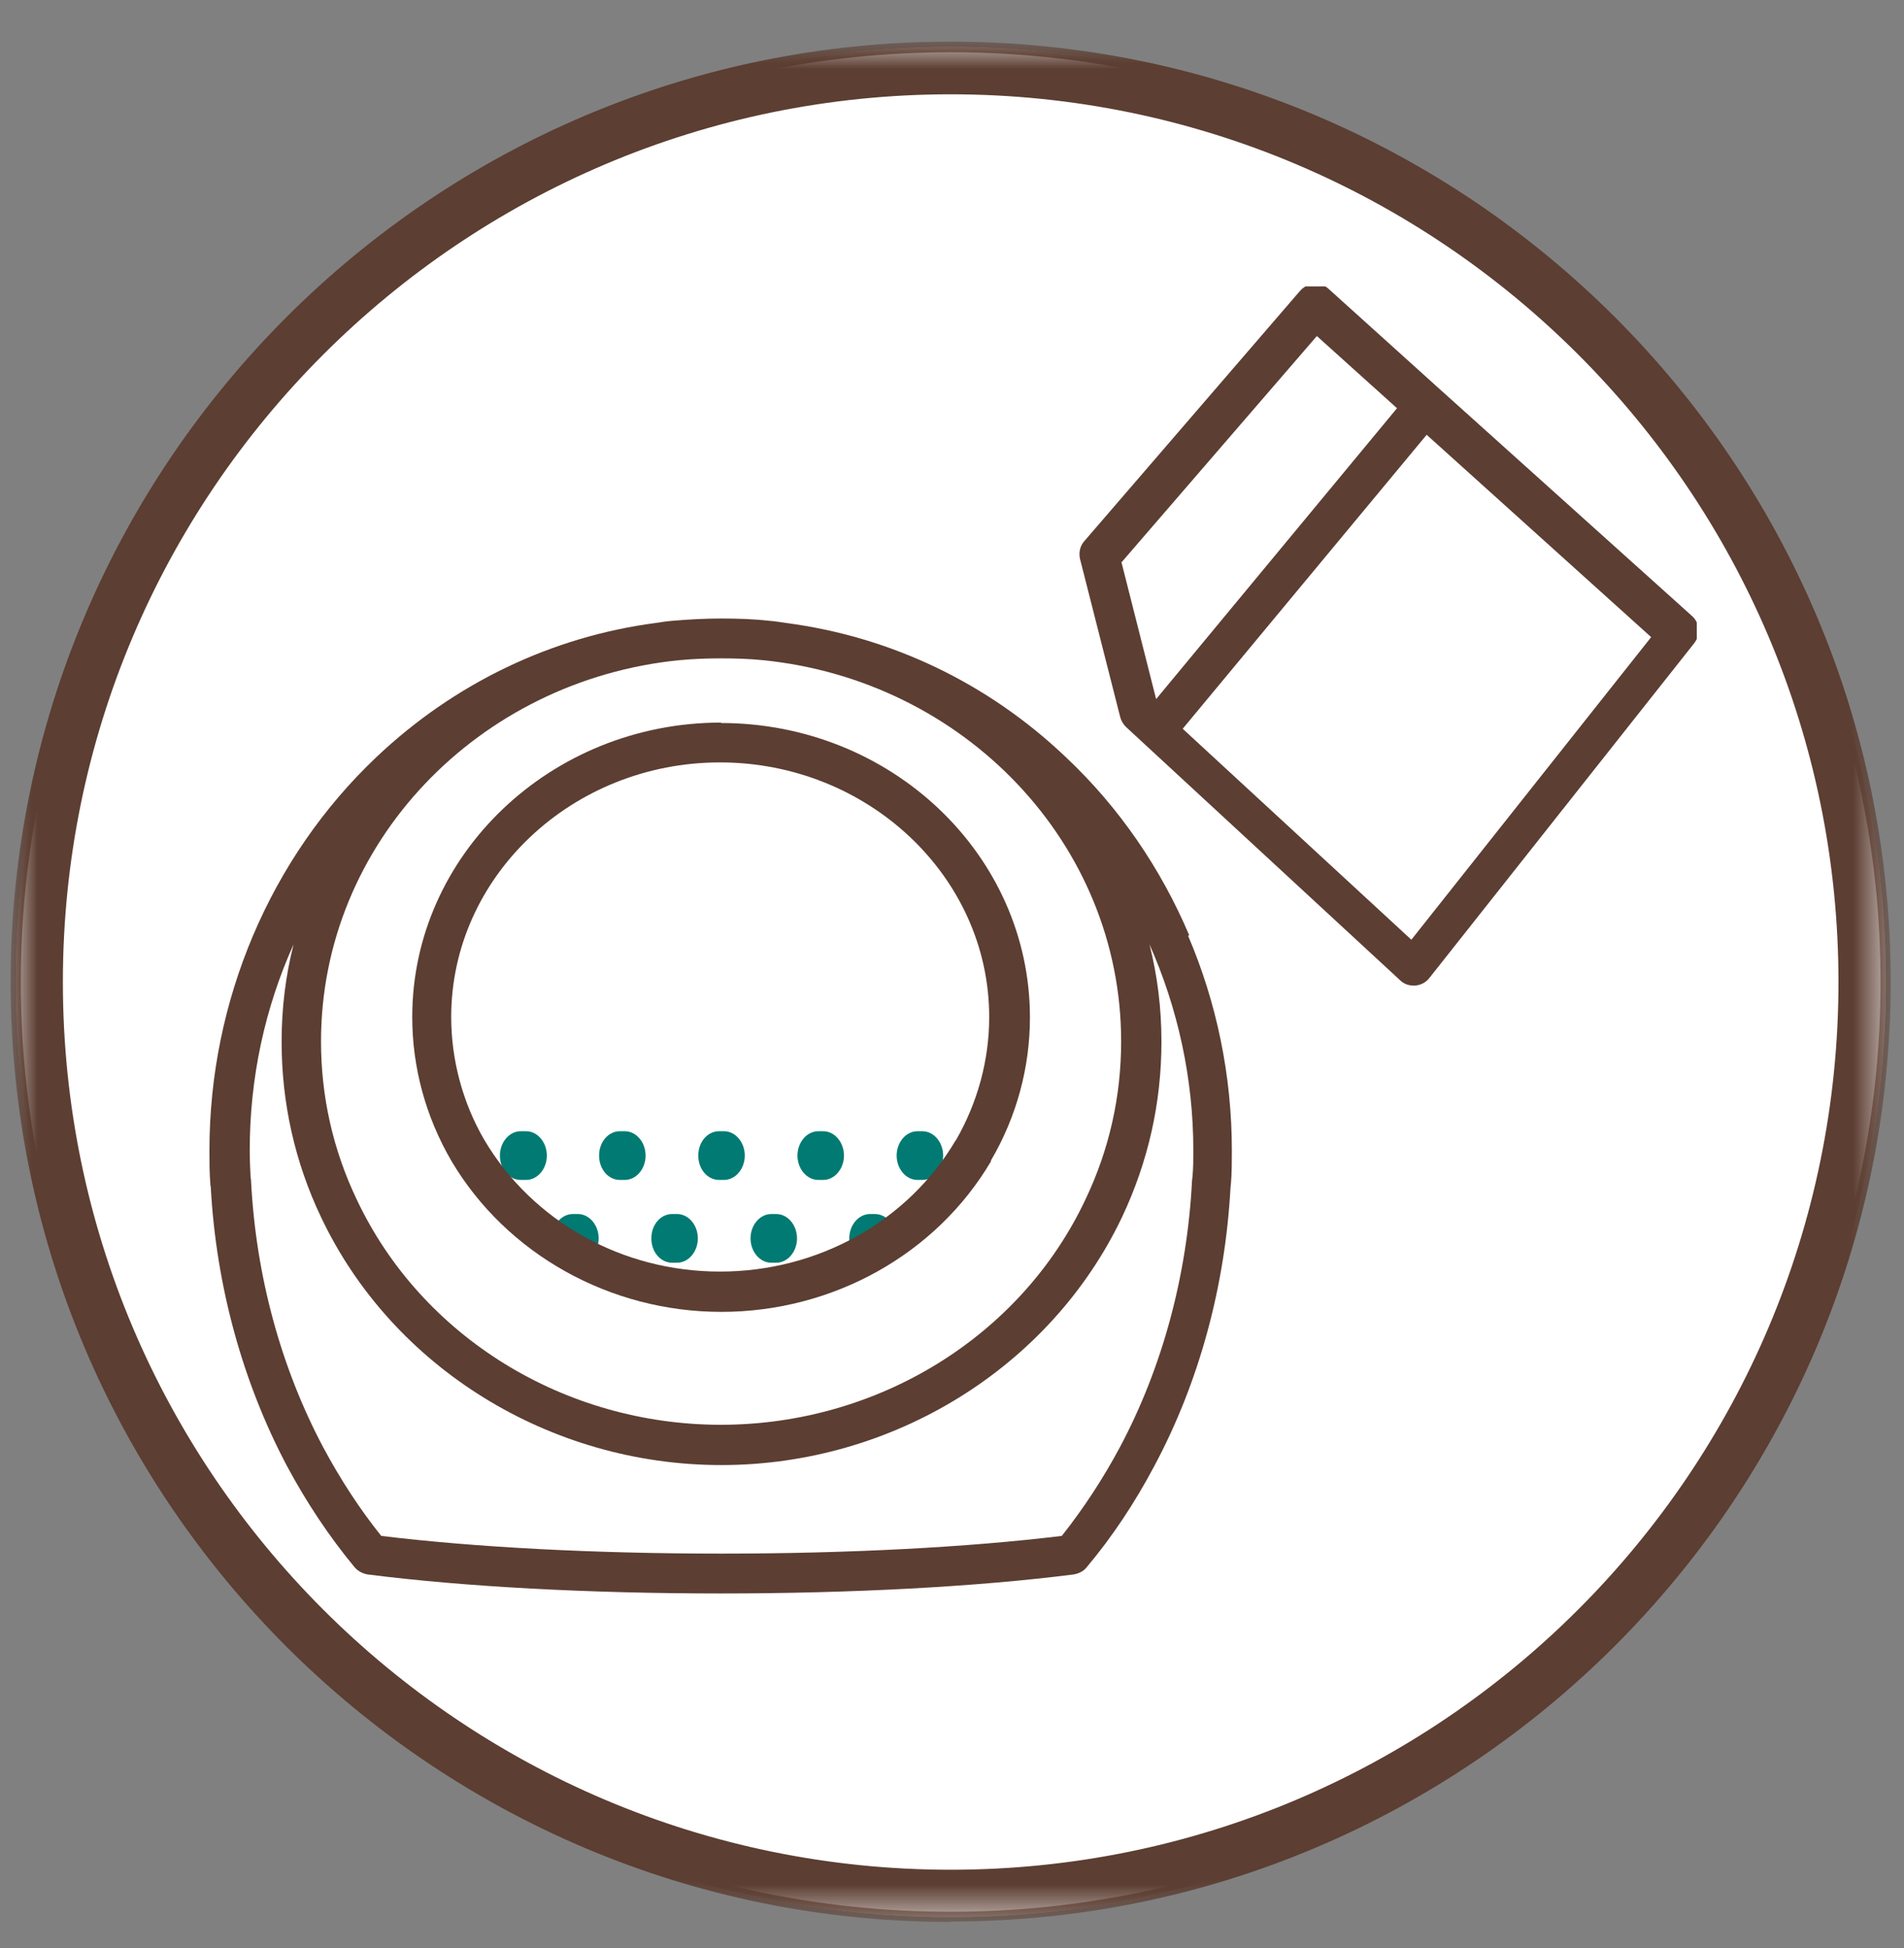
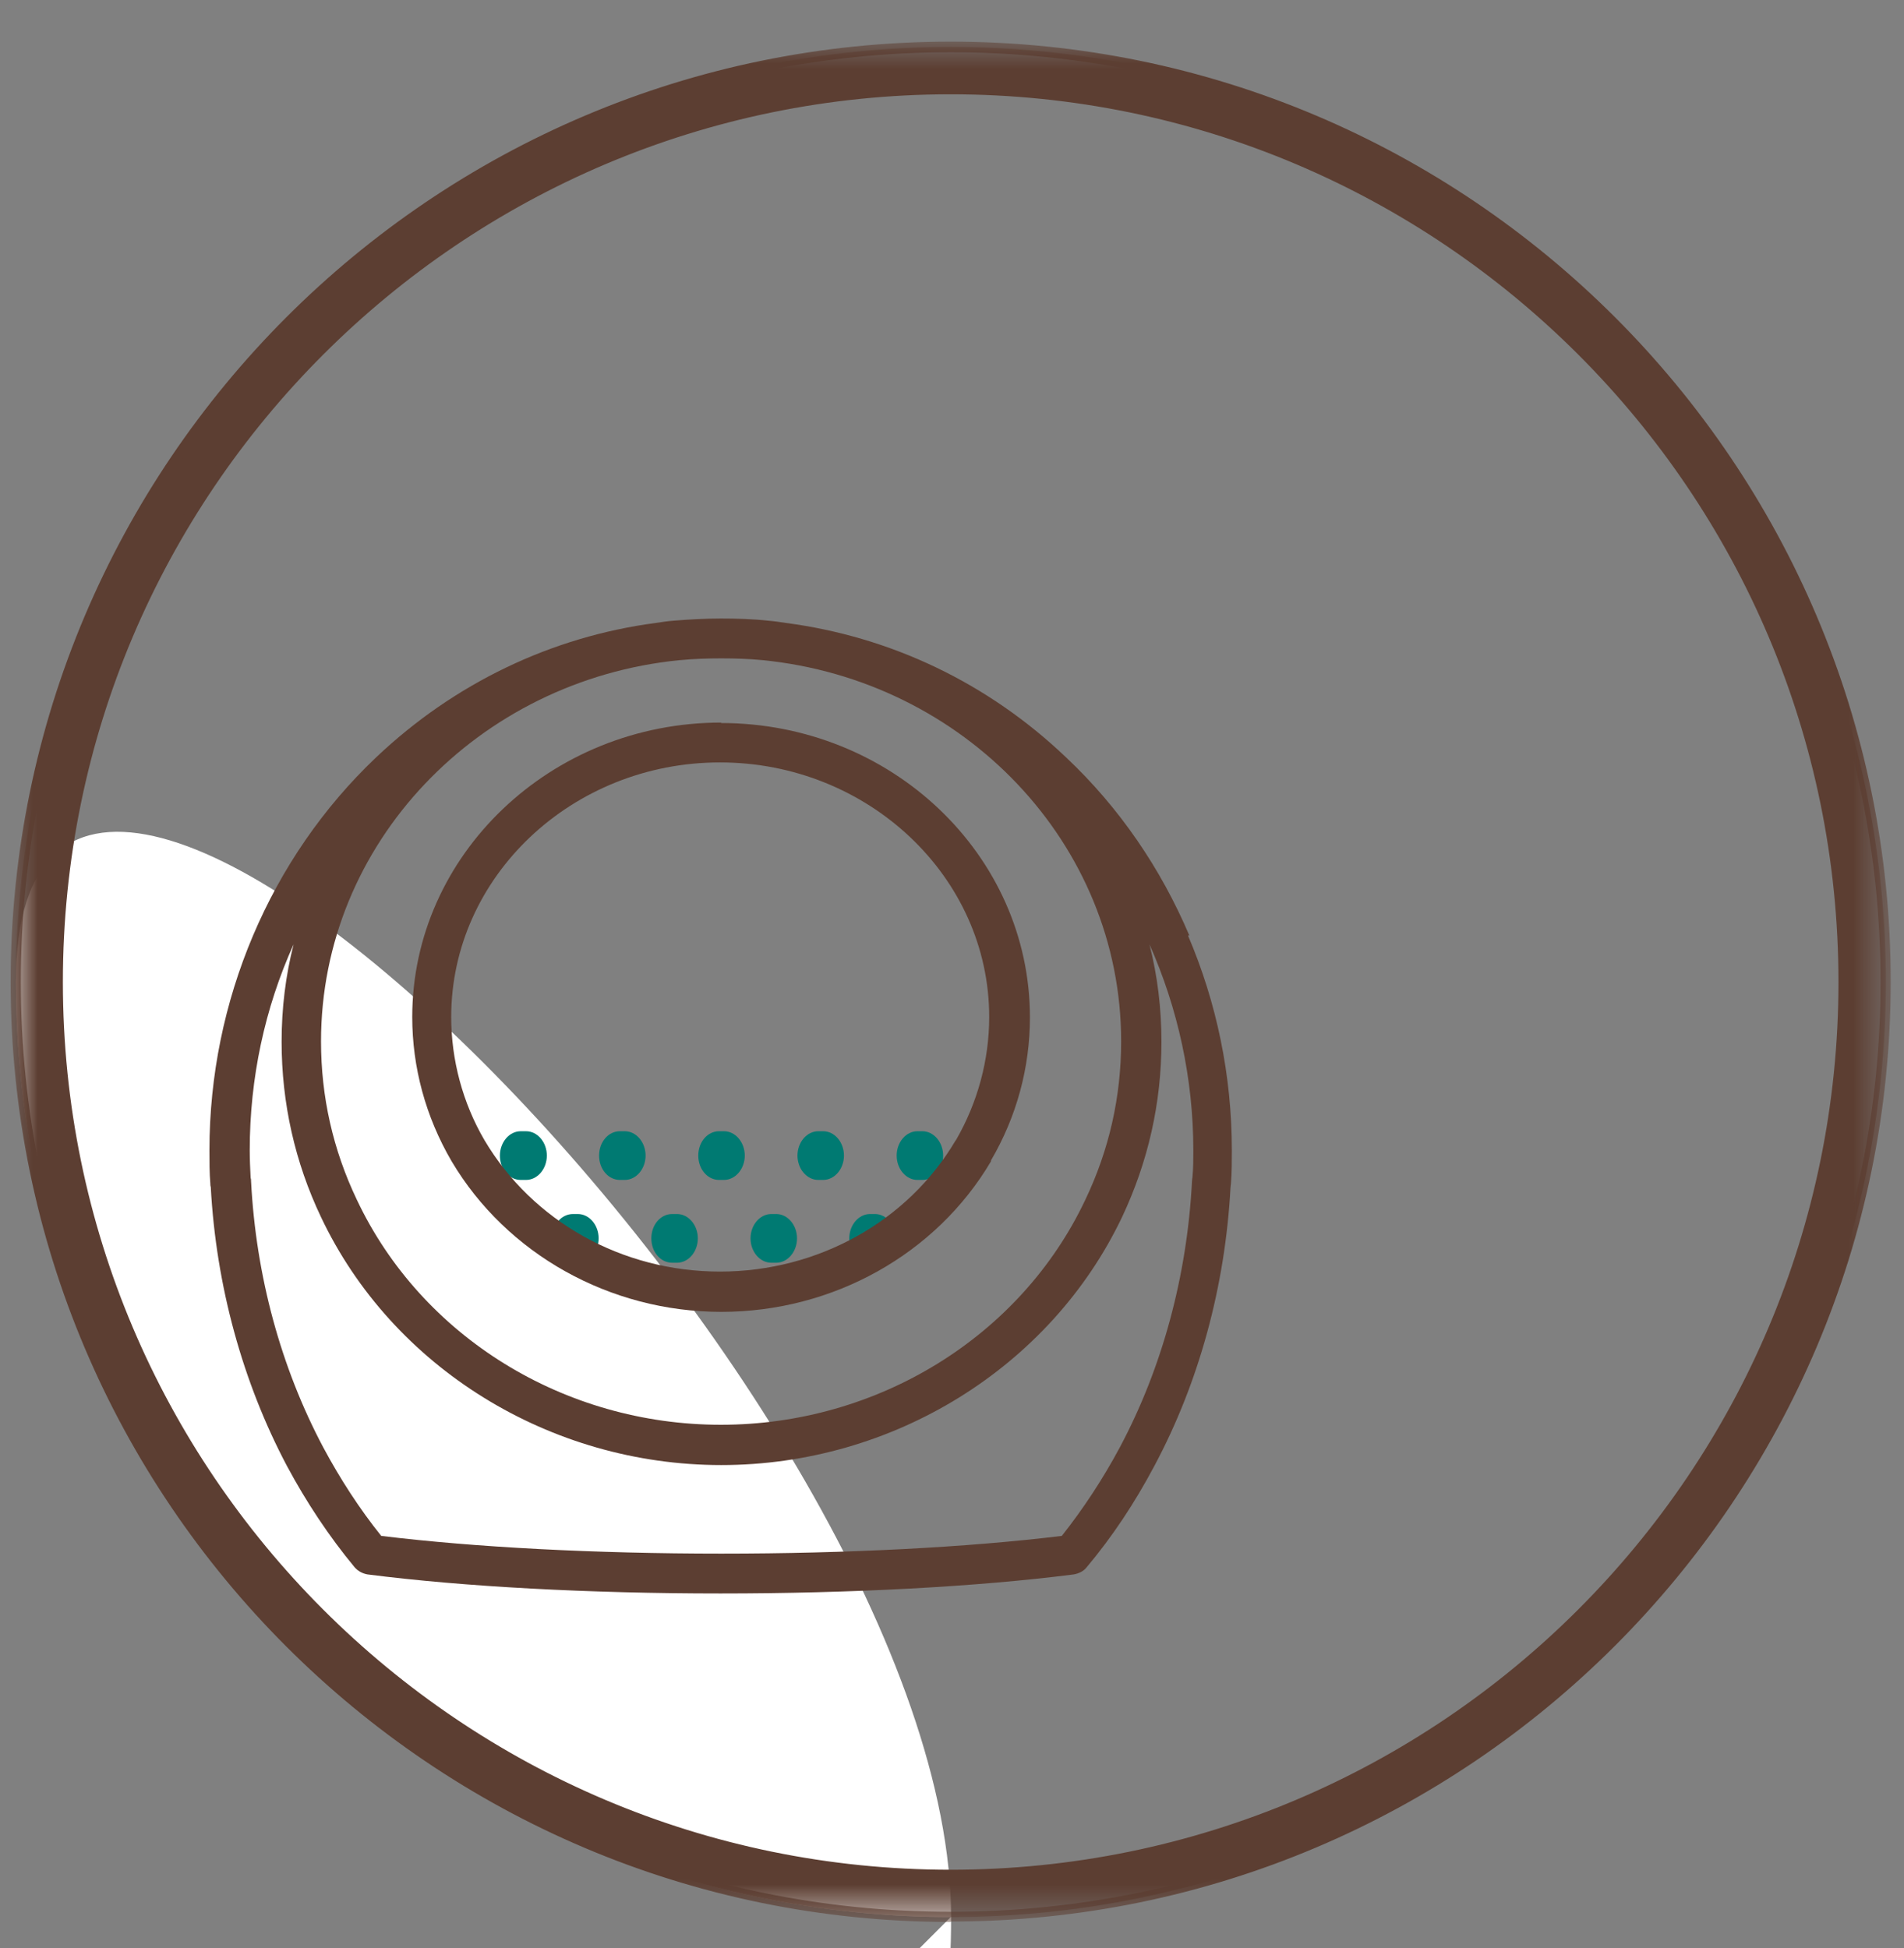
<svg xmlns="http://www.w3.org/2000/svg" viewBox="0 0 43 44">
  <rect x="0" y="0" width="43" height="44" fill="#808080" stroke="none" />
  <defs>
    <style>
      .cls-1 {
        clip-path: url(#clippath);
      }

      .cls-2 {
        fill: none;
      }

      .cls-2, .cls-3, .cls-4, .cls-5, .cls-6 {
        stroke-width: 0px;
      }

      .cls-3 {
        fill: #007a72;
      }

      .cls-7 {
        mask: url(#mask);
      }

      .cls-4 {
        fill: #5c3e32;
      }

      .cls-5 {
        fill: #5c3e32;
      }

      .cls-8 {
        mix-blend-mode: darken;
      }

      .cls-9 {
        isolation: isolate;
      }

      .cls-6 {
        fill: #fff;
      }

      .cls-10 {
        mask: url(#mask-1);
      }
    </style>
    <mask id="mask" x=".35" y="1.06" width="42.24" height="42.24" maskUnits="userSpaceOnUse">
      <g id="mask0_2_19464" data-name="mask0 2 19464">
        <path class="cls-6" d="M.35,43.3h42.24V1.06H.35v42.24Z" />
      </g>
    </mask>
    <mask id="mask-1" x=".24" y=".94" width="42.47" height="42.47" maskUnits="userSpaceOnUse">
      <g id="mask1_2_19464" data-name="mask1 2 19464">
        <path class="cls-6" d="M.24,43.41h42.47V.94H.24v42.47Z" />
      </g>
    </mask>
    <clipPath id="clippath">
      <rect class="cls-2" x="4.69" y="6.47" width="33.63" height="29.56" />
    </clipPath>
  </defs>
  <g class="cls-9">
    <g id="Layer_1" data-name="Layer 1">
-       <path class="cls-6" d="M21.47,43.3C9.83,43.3.36,33.82.36,22.18S9.83,1.06,21.47,1.06s21.12,9.47,21.12,21.12-9.47,21.12-21.12,21.12Z" />
+       <path class="cls-6" d="M21.47,43.3C9.83,43.3.36,33.82.36,22.18s21.12,9.47,21.12,21.12-9.47,21.12-21.12,21.12Z" />
      <g class="cls-8">
        <g class="cls-7">
          <path class="cls-5" d="M21.47,2.01C10.35,2.01,1.31,11.06,1.31,22.18s9.05,20.17,20.17,20.17,20.17-9.05,20.17-20.17S32.59,2.01,21.47,2.01ZM21.47,43.3C9.83,43.3.36,33.82.36,22.18S9.83,1.06,21.47,1.06s21.12,9.47,21.12,21.12-9.47,21.12-21.12,21.12Z" />
        </g>
      </g>
      <g class="cls-8">
        <g class="cls-10">
          <path class="cls-5" d="M21.47,2.13C10.42,2.13,1.42,11.12,1.42,22.18s8.99,20.05,20.05,20.05,20.05-8.99,20.05-20.05S32.53,2.13,21.47,2.13ZM21.47,42.46c-11.19,0-20.29-9.1-20.29-20.28S10.29,1.89,21.47,1.89s20.28,9.1,20.28,20.28-9.1,20.28-20.28,20.28ZM21.47,1.18C9.89,1.18.47,10.6.47,22.18s9.42,21,21,21,21-9.42,21-21S33.06,1.18,21.47,1.18ZM21.47,43.41C9.76,43.41.24,33.89.24,22.18S9.76.94,21.47.94s21.23,9.53,21.23,21.23-9.53,21.23-21.23,21.23Z" />
        </g>
      </g>
      <g class="cls-1">
        <path class="cls-3" d="M17.36,28.52h.17c.26,0,.47-.25.47-.55s-.21-.55-.47-.55h-.11c-.26,0-.47.25-.47.55s.21.55.47.55" />
        <path class="cls-3" d="M19.7,28.52h.06c.26,0,.47-.25.47-.55s-.21-.55-.47-.55h-.11c-.26,0-.47.25-.47.55s.21.55.47.55" />
        <path class="cls-3" d="M15.17,28.52h.12c.26,0,.47-.25.47-.55s-.21-.55-.47-.55h-.11c-.26,0-.47.24-.47.55s.21.55.47.55" />
        <path class="cls-3" d="M12.98,28.52h.07c.26,0,.47-.25.47-.55s-.21-.55-.47-.55h-.11c-.26,0-.47.24-.47.55s.21.55.47.55" />
        <path class="cls-3" d="M11.29,26.1c0-.3.21-.55.47-.55h.12c.26,0,.47.25.47.55s-.21.55-.47.55h-.12c-.26,0-.47-.24-.47-.55" />
        <path class="cls-3" d="M18.45,26.65h.14c.26,0,.47-.25.47-.55s-.21-.55-.47-.55h-.11c-.26,0-.47.25-.47.55s.21.55.47.55" />
        <path class="cls-3" d="M20.64,26.65h.19c.26,0,.47-.25.47-.55s-.21-.55-.47-.55h-.11c-.26,0-.47.25-.47.55s.21.55.47.55" />
        <path class="cls-3" d="M16.26,26.65h.09c.26,0,.47-.25.47-.55s-.21-.55-.47-.55h-.11c-.26,0-.47.24-.47.55s.21.55.47.55" />
        <path class="cls-3" d="M14.07,26.65h.04c.26,0,.47-.25.47-.55s-.21-.55-.47-.55h-.11c-.26,0-.47.24-.47.55s.21.55.47.55" />
        <path class="cls-4" d="M16.29,16.32c-3.85,0-6.98,2.99-6.98,6.65,0,1.13.3,2.25.89,3.26,1.24,2.09,3.57,3.4,6.09,3.4s4.85-1.3,6.09-3.4c0,0,0-.01,0-.01,0,0,0-.01,0-.01.58-.99.88-2.1.88-3.23,0-3.67-3.13-6.65-6.98-6.65M21.59,25.75s0,0-.01.01h0c-1.08,1.83-3.11,2.96-5.32,2.96s-4.23-1.13-5.32-2.97c-.49-.84-.75-1.81-.75-2.78,0-3.17,2.73-5.75,6.07-5.75s6.08,2.58,6.08,5.75c0,.97-.26,1.93-.75,2.78M16.29,16.32c-3.85,0-6.98,2.99-6.98,6.65,0,1.13.3,2.25.89,3.26,1.24,2.09,3.57,3.4,6.09,3.4s4.85-1.3,6.09-3.4c0,0,0-.01,0-.01,0,0,0-.01,0-.01.58-.99.88-2.1.88-3.23,0-3.67-3.13-6.65-6.98-6.65M21.59,25.75s0,0-.01.01h0c-1.08,1.83-3.11,2.96-5.32,2.96s-4.23-1.13-5.32-2.97c-.49-.84-.75-1.81-.75-2.78,0-3.17,2.73-5.75,6.07-5.75s6.08,2.58,6.08,5.75c0,.97-.26,1.93-.75,2.78M16.29,16.32c-3.85,0-6.98,2.99-6.98,6.65,0,1.13.3,2.25.89,3.26,1.24,2.09,3.57,3.4,6.09,3.4s4.85-1.3,6.09-3.4c0,0,0-.01,0-.01,0,0,0-.01,0-.01.58-.99.88-2.1.88-3.23,0-3.67-3.13-6.65-6.98-6.65M21.59,25.75s0,0-.01.01h0c-1.08,1.83-3.11,2.96-5.32,2.96s-4.23-1.13-5.32-2.97c-.49-.84-.75-1.81-.75-2.78,0-3.17,2.73-5.75,6.07-5.75s6.08,2.58,6.08,5.75c0,.97-.26,1.93-.75,2.78" />
        <path class="cls-4" d="M26.86,21.13c-.64-1.51-1.58-2.89-2.78-4.02-1.77-1.69-3.97-2.73-6.33-3.04-.13-.02-.26-.04-.39-.05-.36-.04-.72-.05-1.08-.05s-.72.02-1.08.05c-.13.01-.26.03-.39.05-2.35.31-4.55,1.36-6.32,3.04-2.39,2.27-3.76,5.5-3.76,8.87,0,.25,0,.51.02.75,0,.02,0,.05.01.08.12,2.23.72,4.41,1.72,6.3.44.82.95,1.59,1.53,2.29.08.09.18.14.29.16,2.19.28,5.02.43,7.97.43s5.79-.15,7.98-.43c.11-.02.22-.07.29-.16.58-.69,1.09-1.46,1.53-2.29,1.01-1.89,1.6-4.06,1.72-6.29,0-.03.01-.06.01-.09.02-.25.02-.5.02-.75,0-1.68-.34-3.33-.99-4.85M15.36,14.91c.31-.03.62-.04.93-.04s.63.01.93.04c4.55.45,8.1,4.14,8.1,8.61,0,1.25-.27,2.45-.81,3.58-1.46,3.09-4.69,5.08-8.23,5.08s-6.76-1.99-8.22-5.08c-.54-1.13-.81-2.33-.81-3.58,0-4.47,3.55-8.16,8.1-8.61M26.93,26.59s-.01.06-.01.09c-.11,2.13-.67,4.21-1.63,6.01-.38.71-.82,1.38-1.31,2-2.13.26-4.85.4-7.69.4s-5.55-.14-7.68-.4c-.49-.61-.93-1.29-1.31-2-.96-1.81-1.52-3.88-1.63-6.01,0-.03,0-.05-.01-.08-.01-.2-.02-.42-.02-.62,0-1.63.34-3.21.99-4.65-.18.71-.27,1.44-.27,2.2,0,1.38.3,2.72.89,3.96,1.61,3.4,5.17,5.6,9.04,5.6s7.43-2.2,9.05-5.6c.59-1.25.89-2.58.89-3.96,0-.76-.09-1.49-.27-2.2.64,1.44.99,3.03.99,4.65,0,.2,0,.41-.02.61" />
-         <path class="cls-4" d="M38.22,13.92l-5.76-5.18-2.46-2.22c-.09-.08-.2-.12-.33-.11-.12.01-.23.07-.31.16l-4.87,5.65c-.1.11-.13.26-.1.4l.91,3.58c.02.08.07.16.13.22l6.19,5.72c.08.08.19.12.3.12h.04c.13-.01.24-.07.32-.17l5.98-7.56c.15-.19.13-.46-.05-.62M25.32,12.71l4.42-5.12,1.81,1.63-5.44,6.57-.78-3.08ZM31.88,21.23l-5.17-4.77,5.51-6.64,5.07,4.57-5.42,6.84Z" />
      </g>
    </g>
  </g>
</svg>